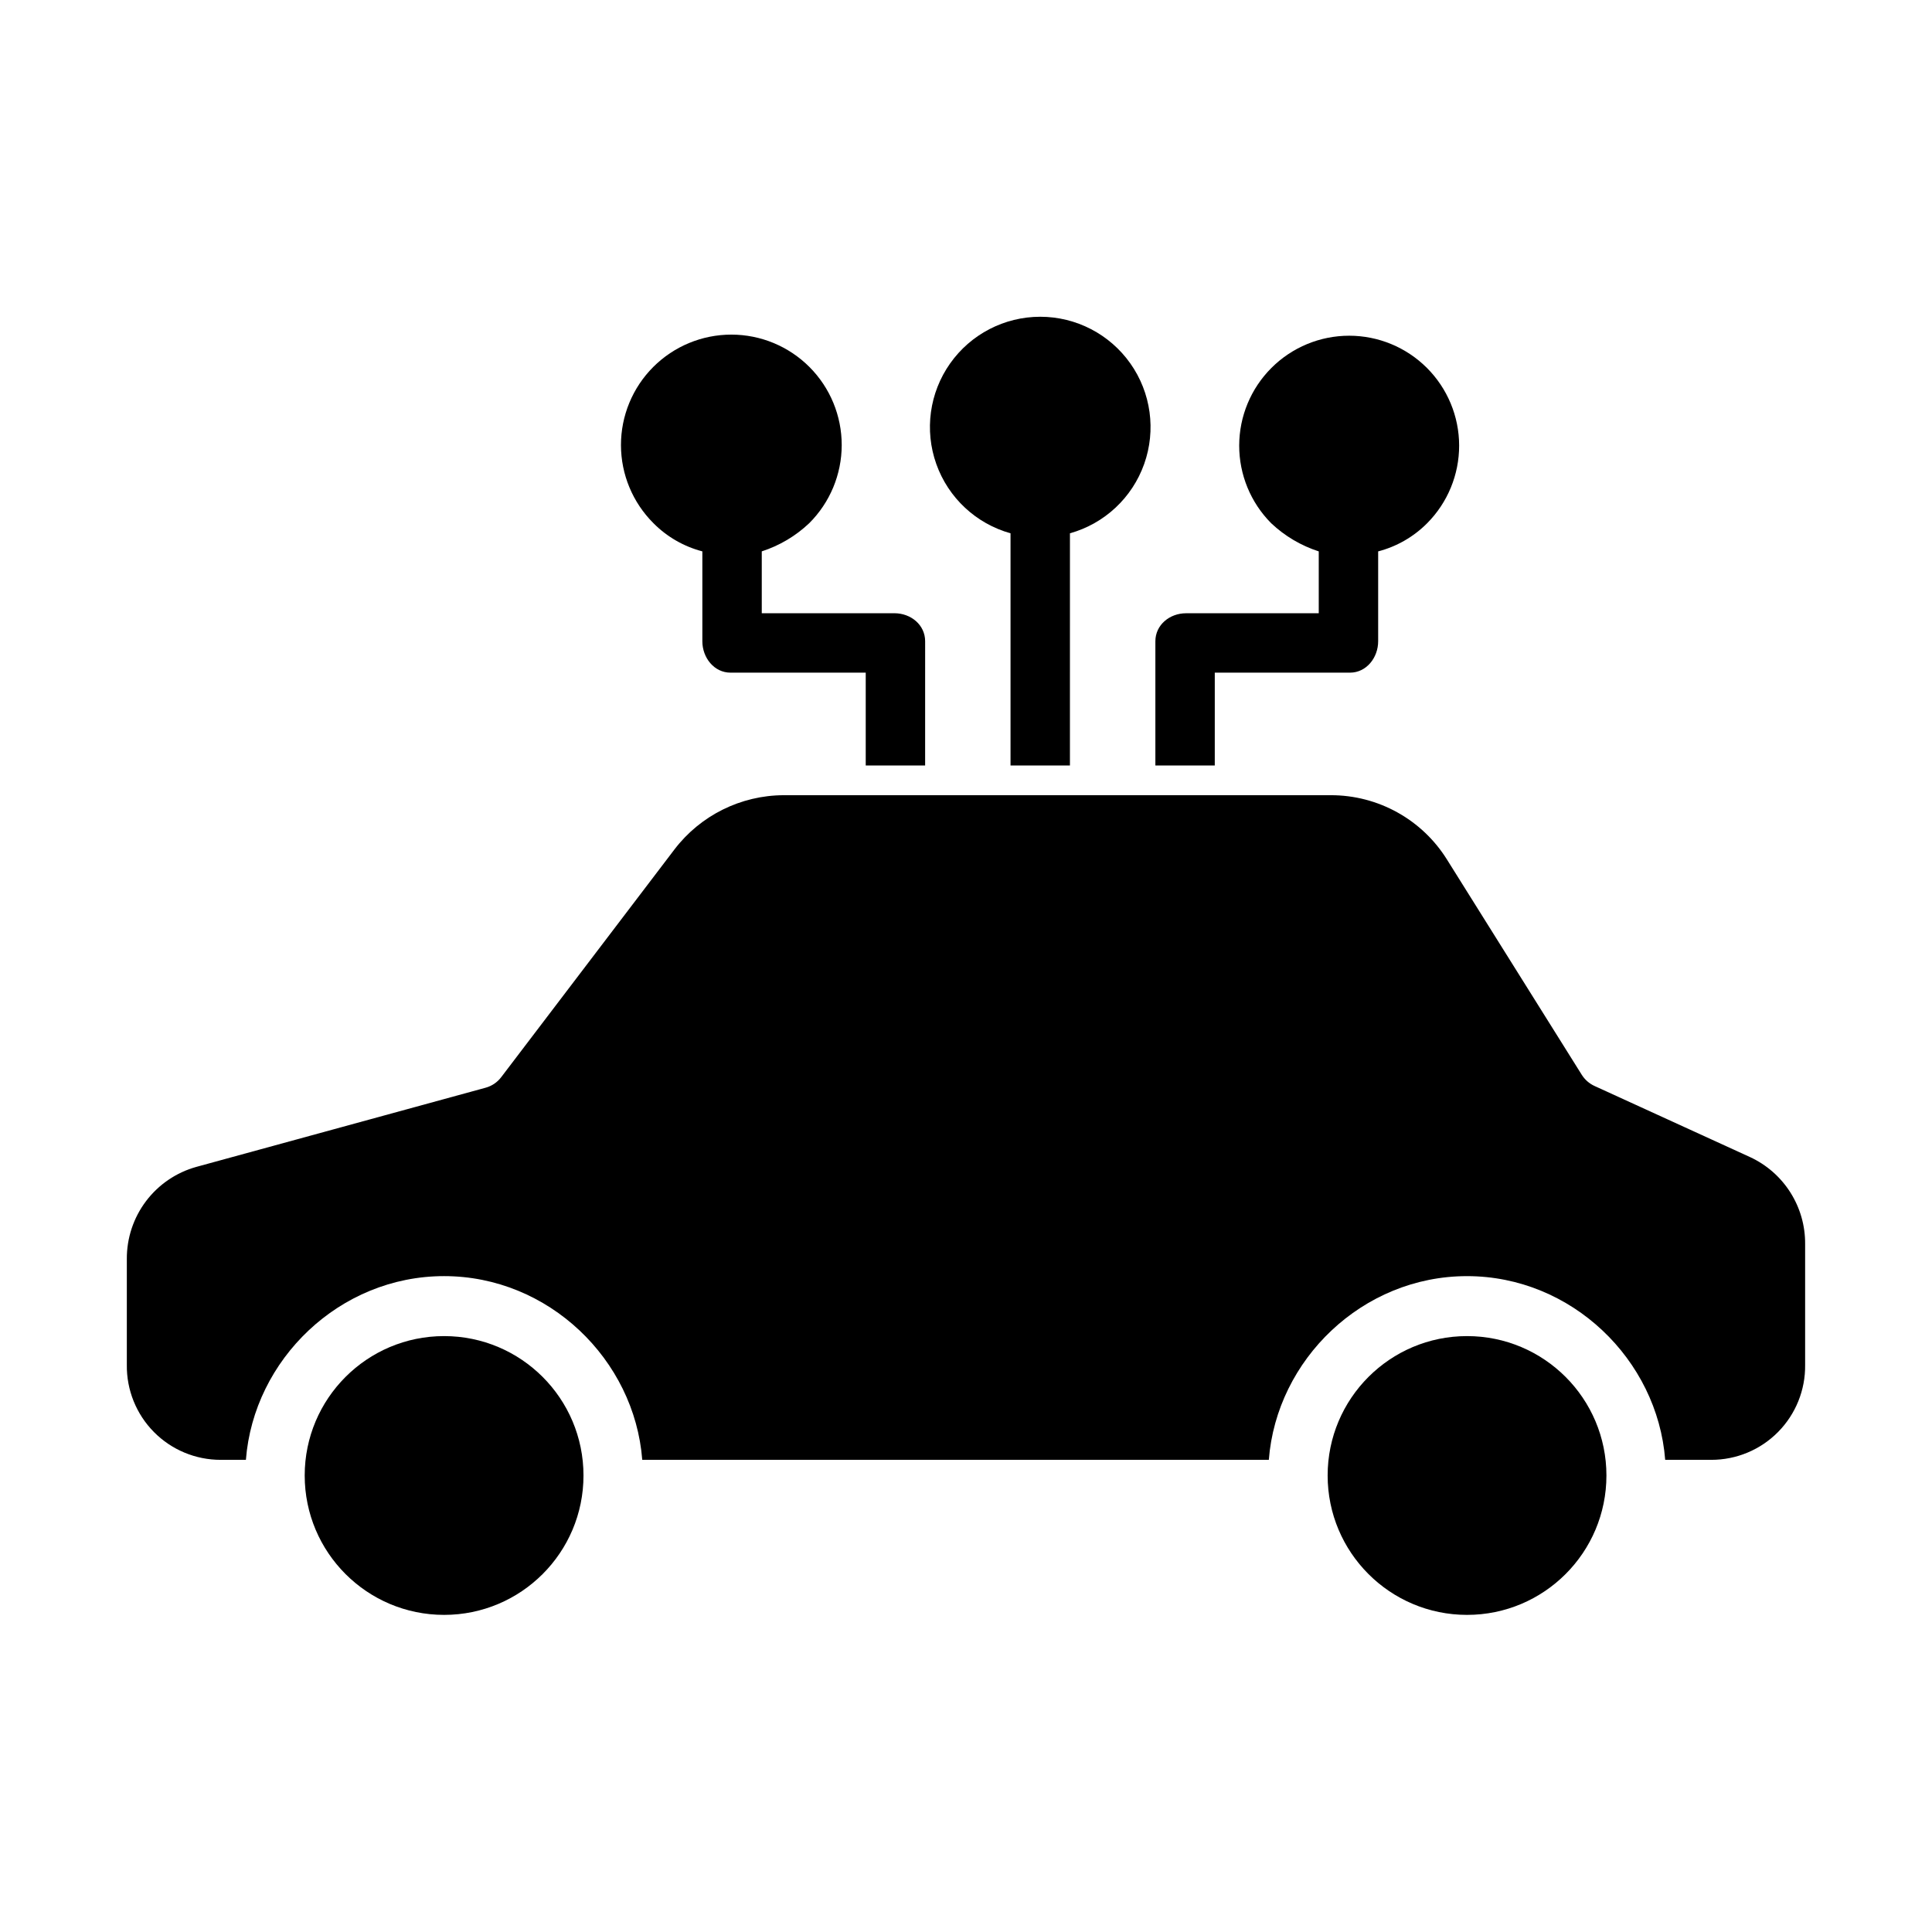
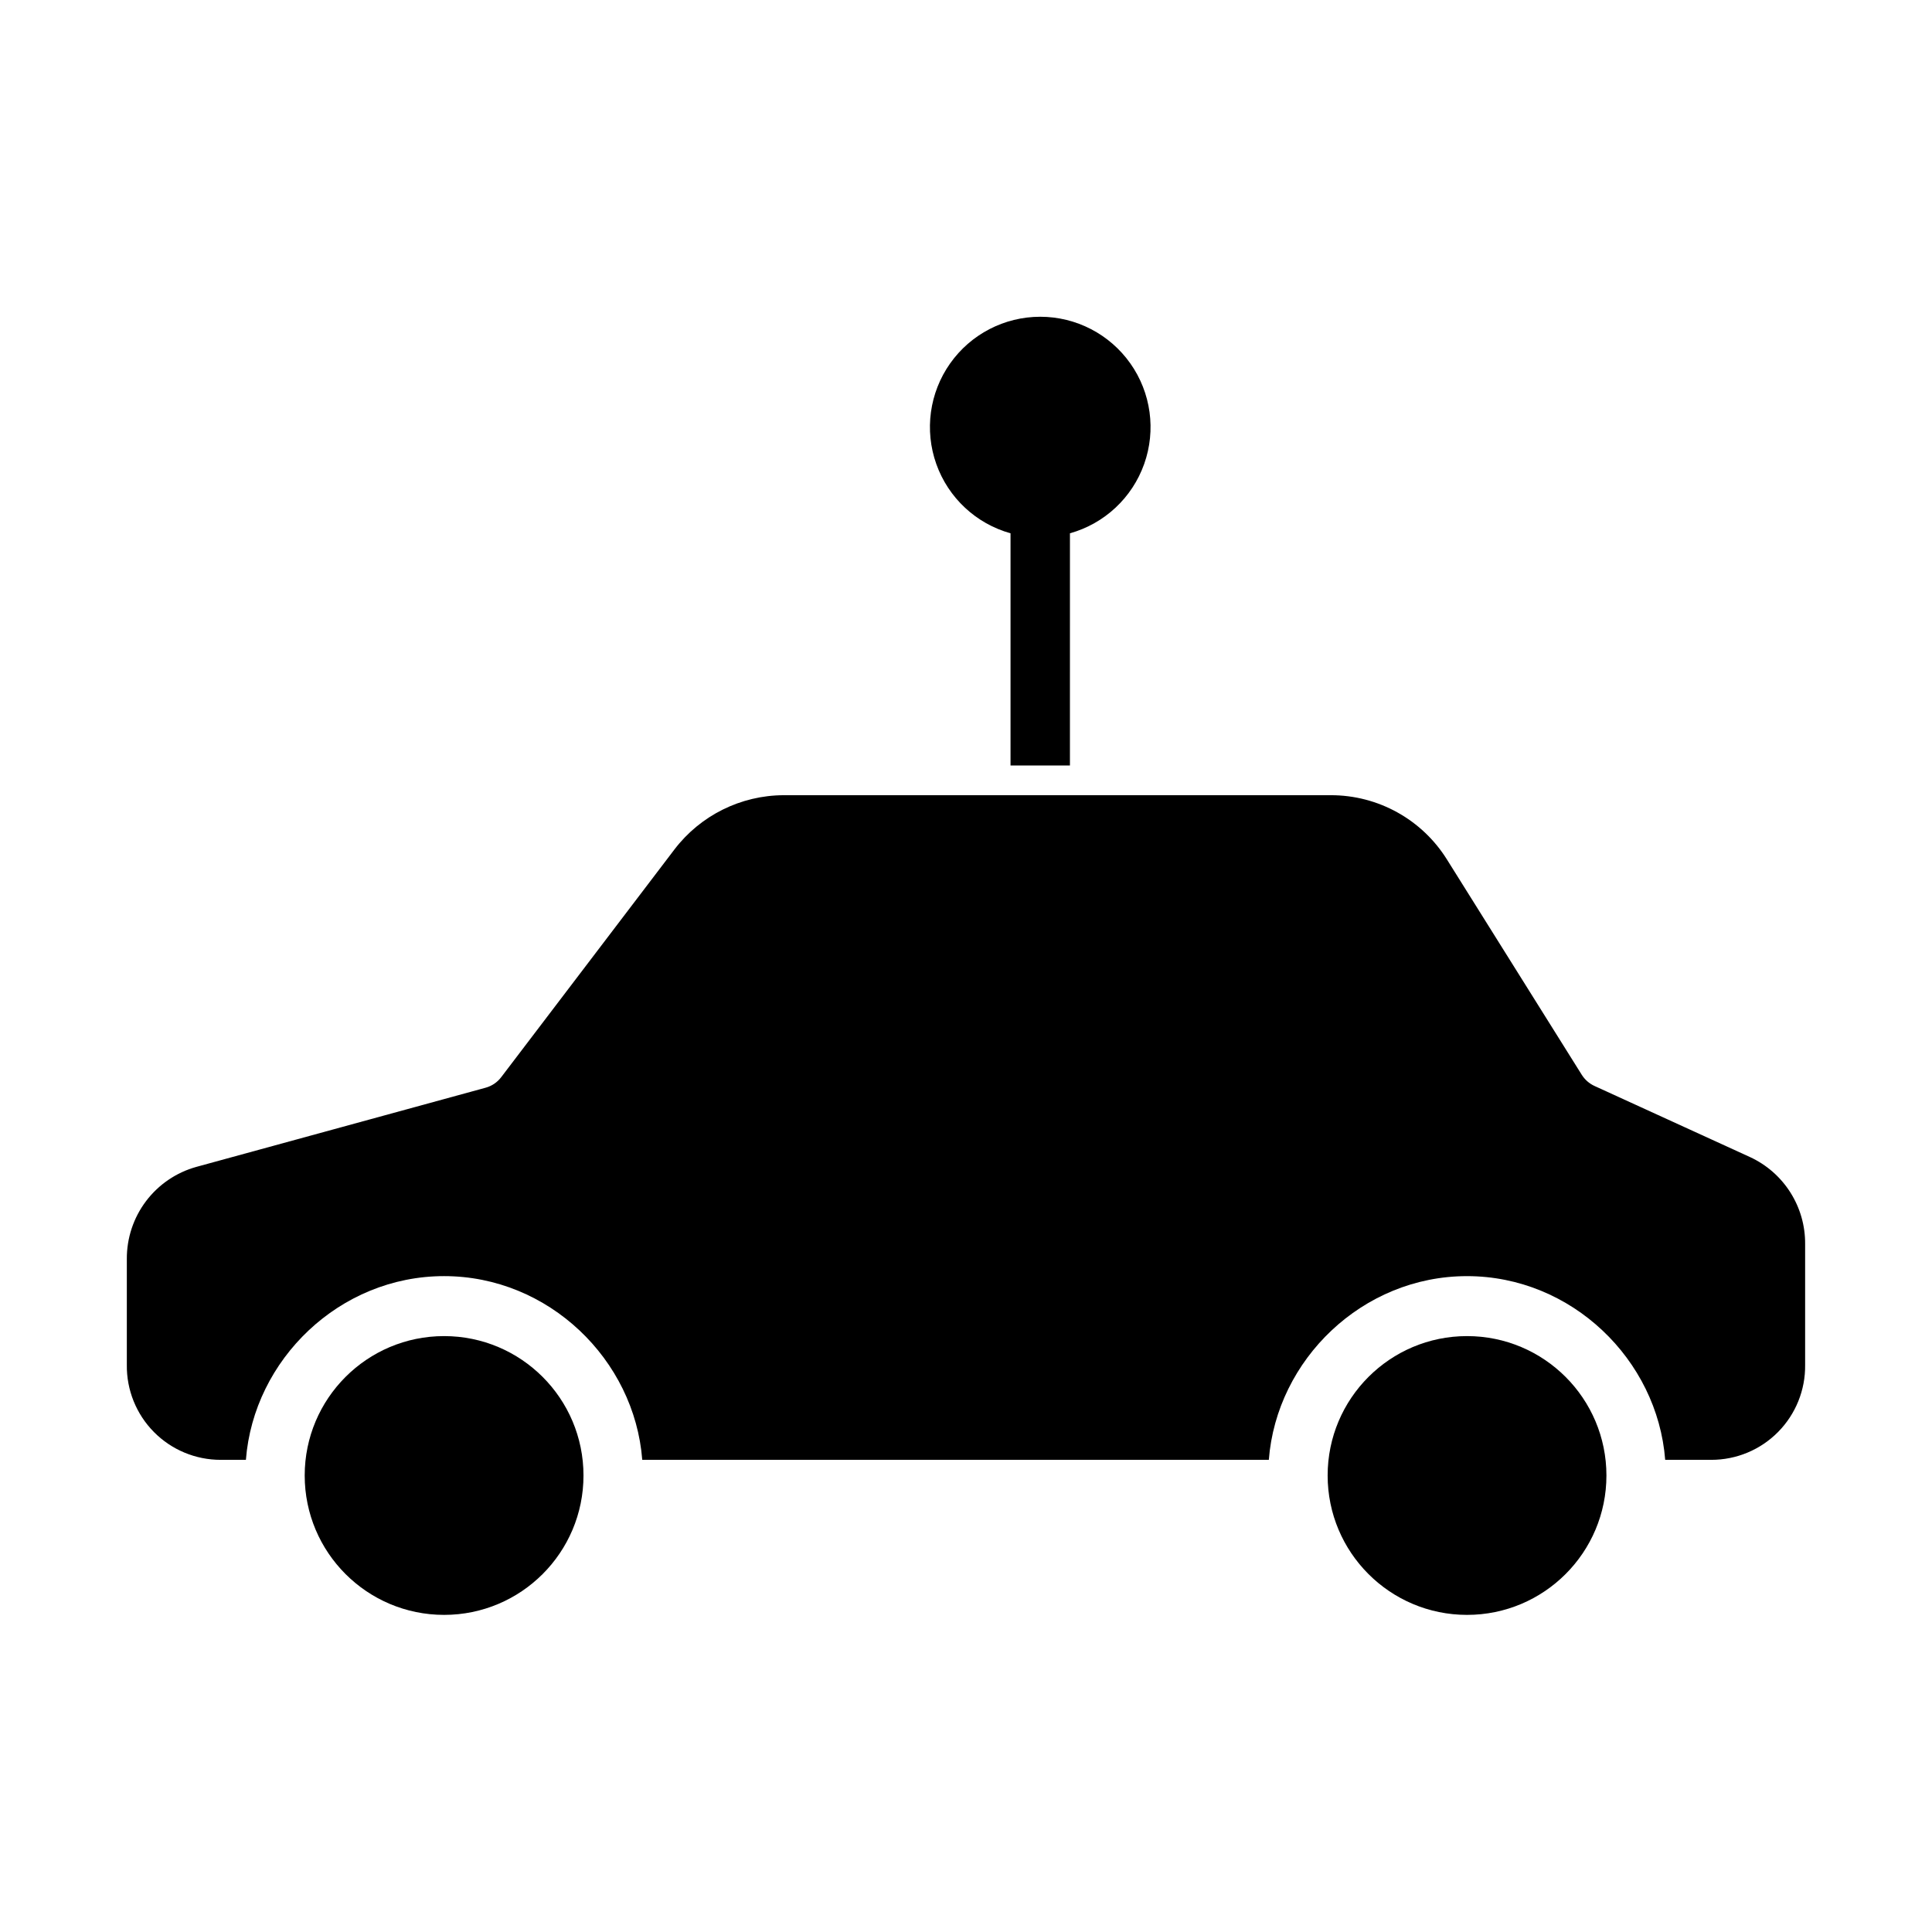
<svg xmlns="http://www.w3.org/2000/svg" fill="#000000" width="800px" height="800px" version="1.1" viewBox="144 144 512 512">
  <g>
    <path d="m607.76 450.63-41.172-18.824c-1.406-0.641-2.594-1.68-3.414-2.992l-35.68-56.98c-6.621-10.656-18.289-17.125-30.84-17.098h-144.99c-11.348 0.043-22.035 5.352-28.922 14.367l-45.887 60.32c-1.023 1.371-2.481 2.367-4.133 2.824l-76.684 20.988c-5.328 1.48-10.016 4.676-13.348 9.09-3.328 4.414-5.113 9.805-5.078 15.332v28.043c-0.086 6.652 2.496 13.059 7.172 17.793 4.676 4.731 11.051 7.387 17.703 7.379h6.68c2.051-26.566 24.816-48.688 52.52-48.688s50.465 22.121 52.516 48.688h166.05c2.051-26.566 24.816-48.684 52.52-48.684 27.703-0.004 50.465 22.117 52.52 48.684h12.211c6.652 0.008 13.031-2.648 17.707-7.383 4.672-4.731 7.258-11.137 7.168-17.789v-32.016c0.039-4.84-1.32-9.59-3.914-13.68s-6.309-7.348-10.707-9.375z" />
    <path d="m298.63 535.02c0 20.402-16.539 36.941-36.941 36.941s-36.941-16.539-36.941-36.941c0-20.398 16.539-36.941 36.941-36.941s36.941 16.543 36.941 36.941" />
    <path d="m569.72 535.02c0 20.402-16.539 36.941-36.941 36.941s-36.941-16.539-36.941-36.941c0-20.398 16.539-36.941 36.941-36.941s36.941 16.543 36.941 36.941" />
    <path d="m411.8 285.33v61.531h15.742l0.004-61.531c9.148-2.559 16.484-9.402 19.668-18.355 3.188-8.949 1.824-18.891-3.656-26.652-5.477-7.762-14.383-12.379-23.883-12.379s-18.41 4.617-23.887 12.379c-5.477 7.762-6.84 17.703-3.656 26.652 3.184 8.953 10.52 15.797 19.668 18.355z" />
-     <path d="m465.93 322.26h35.832c4.348 0 7.465-3.965 7.465-8.316v-23.82c4.914-1.281 9.395-3.856 12.977-7.457 5.445-5.473 8.496-12.883 8.484-20.605-0.012-7.719-3.09-15.121-8.551-20.574-5.465-5.457-12.871-8.52-20.59-8.52-7.723 0-15.125 3.062-20.59 8.52-5.465 5.453-8.539 12.855-8.555 20.574-0.012 7.723 3.039 15.133 8.484 20.605 3.594 3.391 7.894 5.938 12.598 7.457v16.395h-35.16c-4.348 0-8.137 3.082-8.137 7.43v32.914h15.742z" />
-     <path d="m330.13 290.12v23.824c0 4.348 3.117 8.316 7.465 8.316l35.832-0.004v24.602h15.742l0.004-32.914c0-4.348-3.789-7.43-8.137-7.43h-35.16v-16.395c4.691-1.52 8.988-4.066 12.566-7.457 5.508-5.481 8.605-12.922 8.621-20.688 0.012-7.766-3.062-15.219-8.551-20.715s-12.934-8.582-20.699-8.582-15.215 3.086-20.703 8.582c-5.484 5.496-8.562 12.949-8.547 20.715 0.012 7.766 3.113 15.207 8.617 20.688 3.57 3.598 8.043 6.176 12.949 7.457z" />
  </g>
</svg>